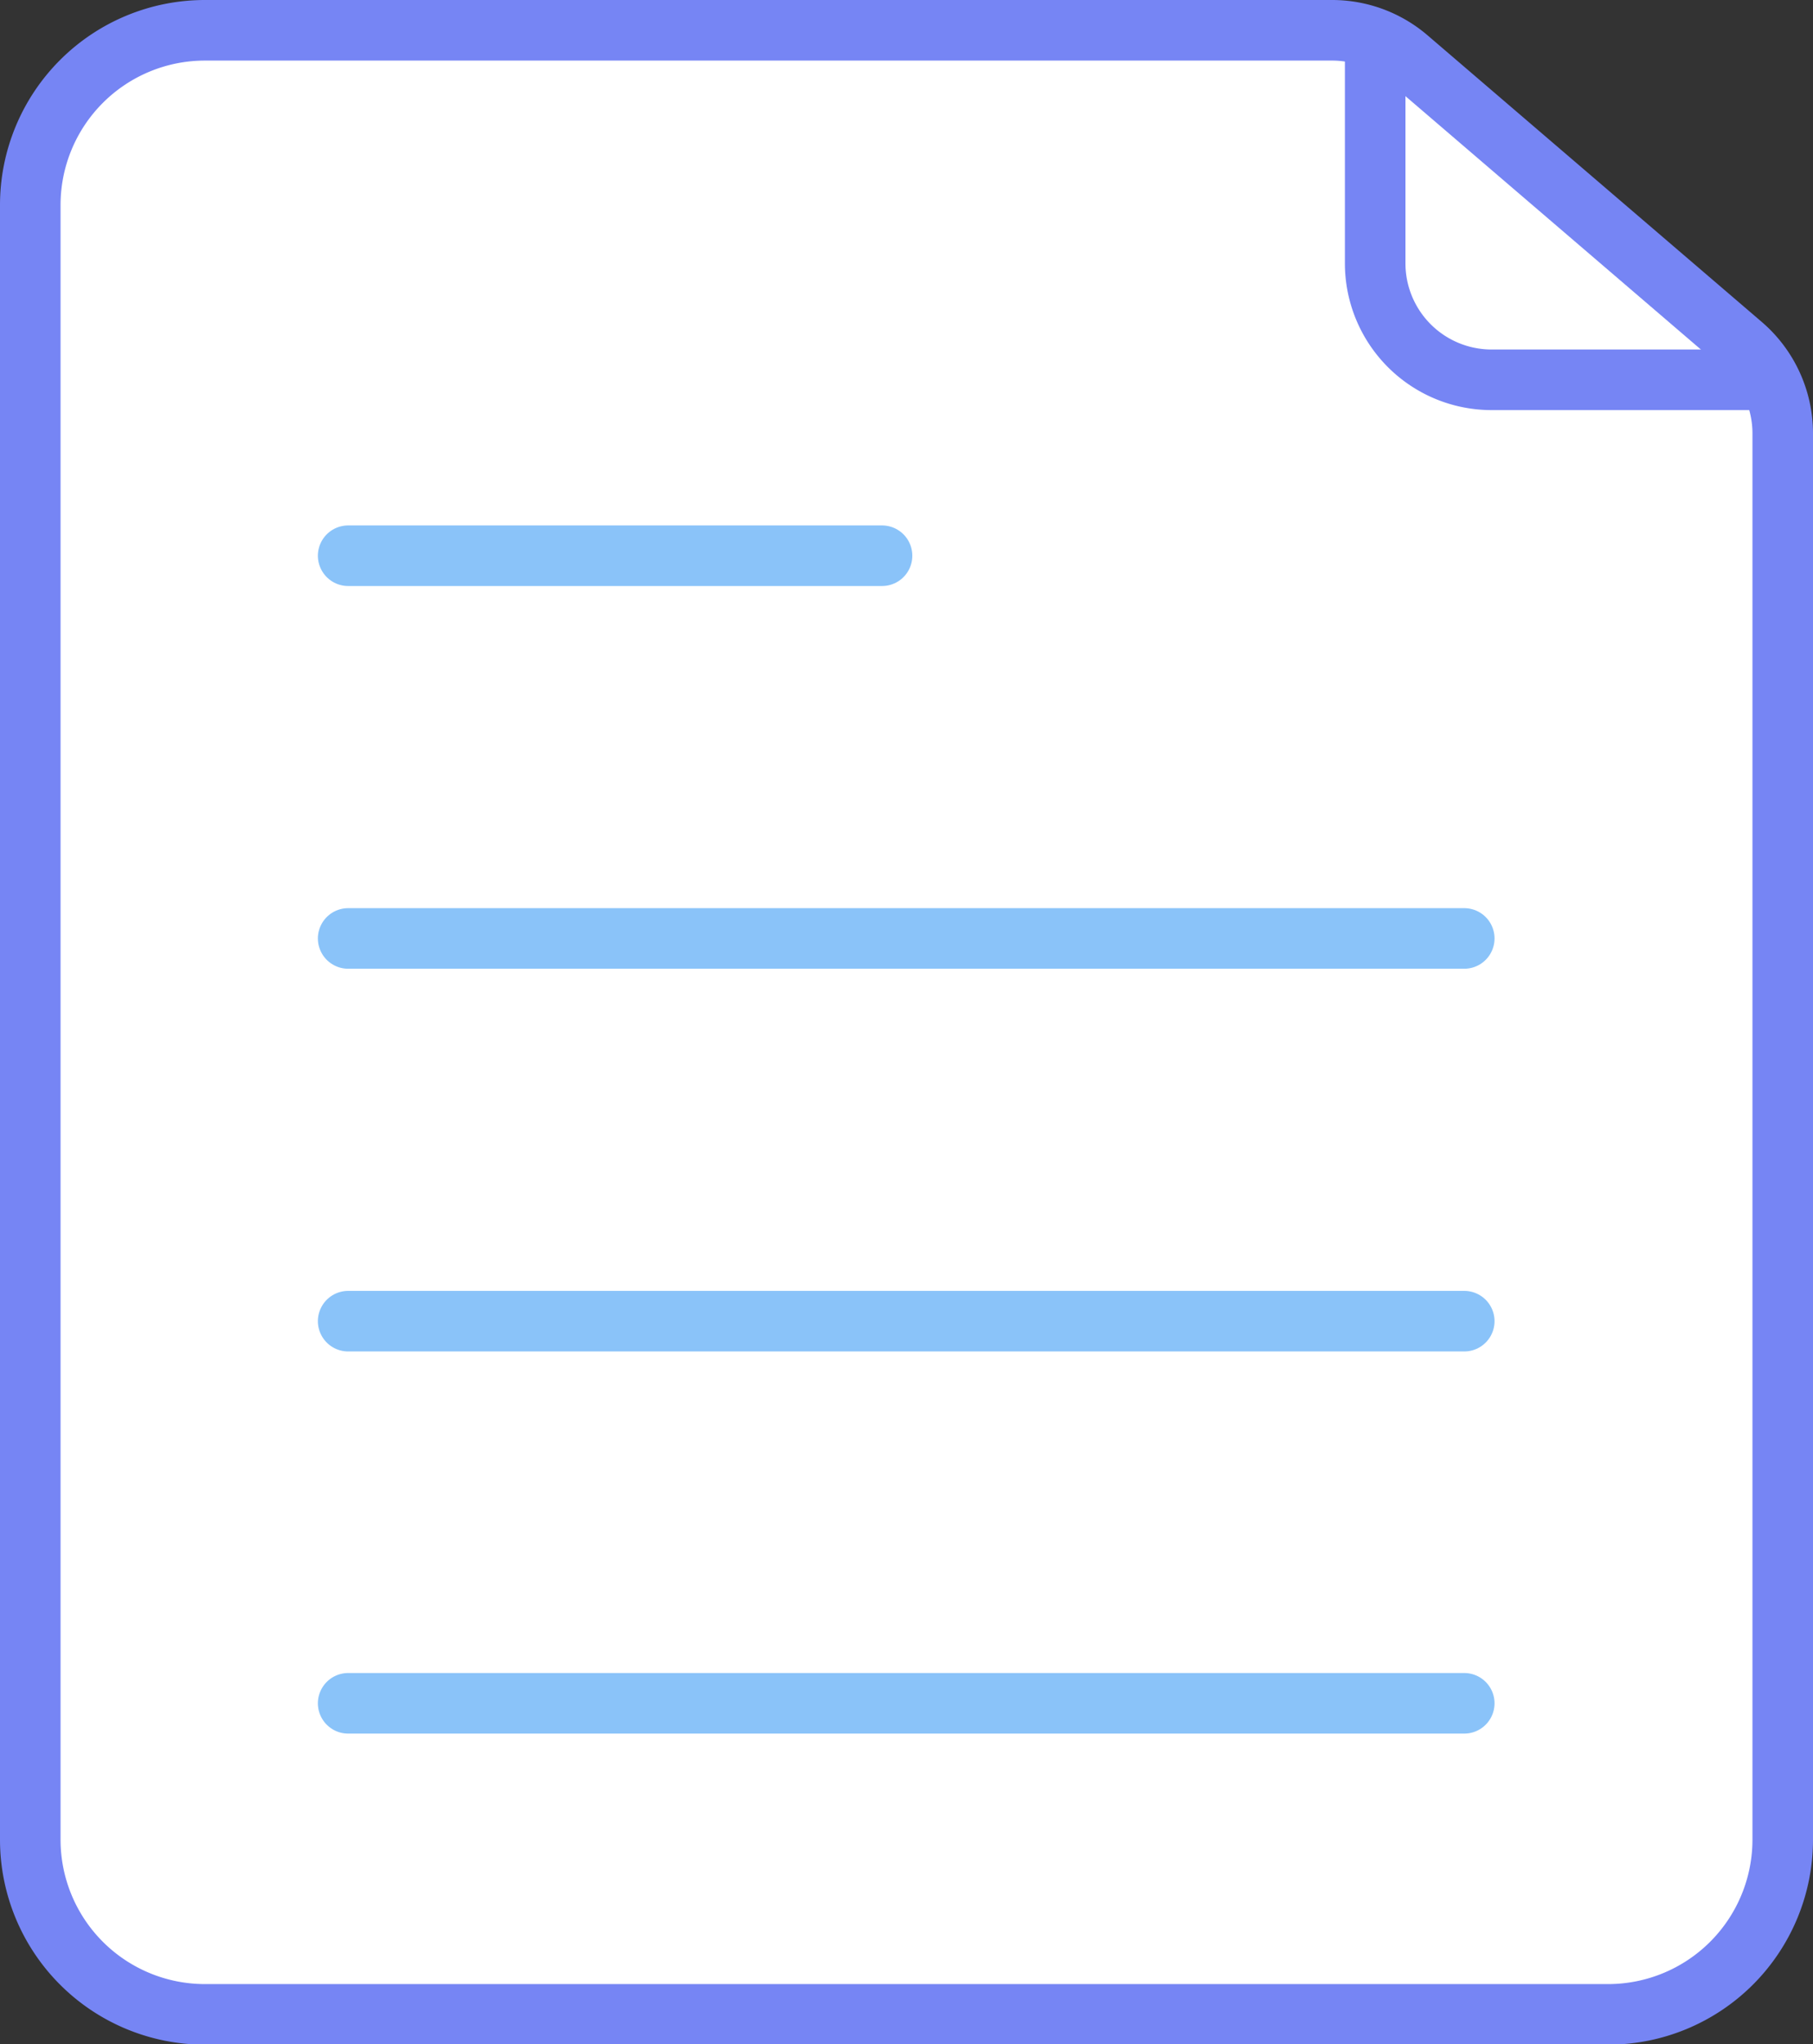
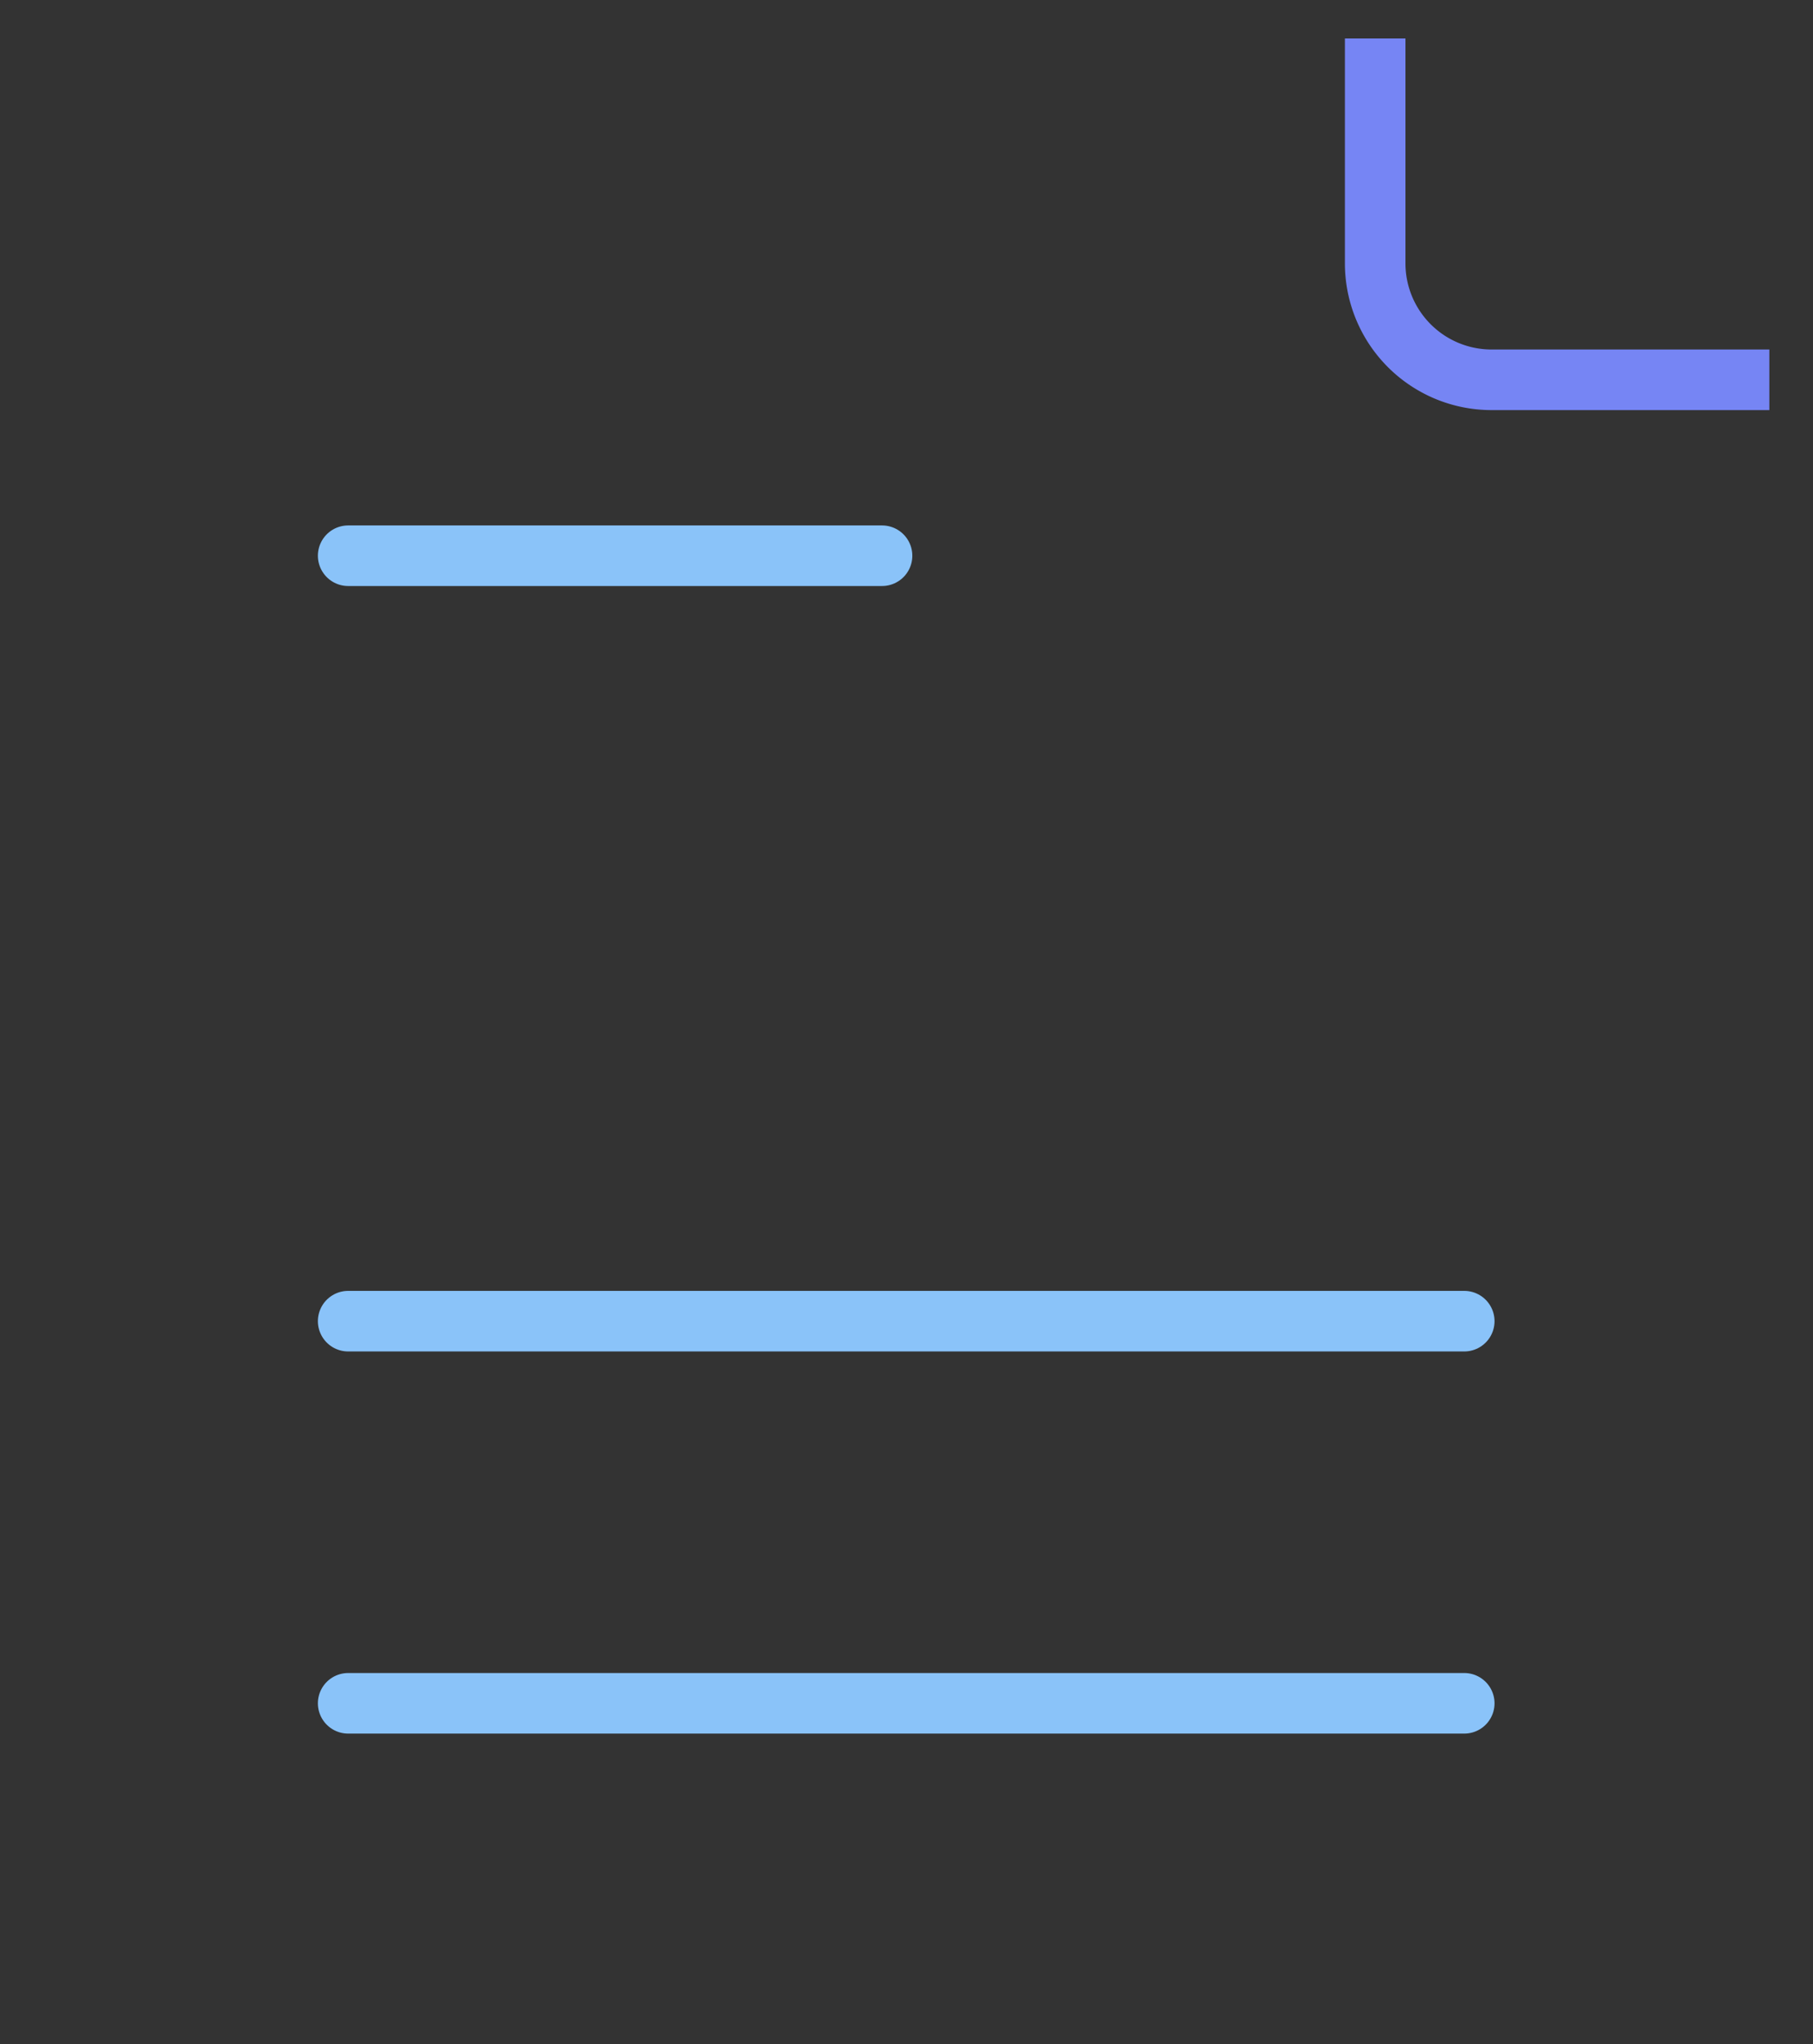
<svg xmlns="http://www.w3.org/2000/svg" viewBox="0 0 31.14 35.09">
  <rect x="0" y="0" width="31.14" height="35.09" fill="#333333" stroke="none" />
  <defs>
    <style>.cls-1{fill:#fff;}.cls-1,.cls-2{stroke:#7685f4;stroke-width:1.04px;}.cls-1,.cls-2,.cls-3{stroke-miterlimit:10;}.cls-2,.cls-3{fill:none;}.cls-3{stroke:#8ac3f9;stroke-linecap:round;stroke-width:1.04px;}</style>
  </defs>
  <g id="Layer_2" data-name="Layer 2">
    <g id="Layer_1-2" data-name="Layer 1">
-       <path class="cls-1" d="M30.62,31.58a3,3,0,0,1-3,3H3.52a3,3,0,0,1-3-3V3.52a3,3,0,0,1,3-3H22.88a2,2,0,0,1,1.3.48l5.74,4.92a2,2,0,0,1,.7,1.52Z" />
      <path class="cls-2" d="M30.39,6.52H25.62a2,2,0,0,1-2-2V.66" />
      <line class="cls-3" x1="5.98" y1="22.68" x2="25.15" y2="22.68" />
-       <line class="cls-3" x1="5.98" y1="16.11" x2="25.15" y2="16.11" />
      <line class="cls-3" x1="5.98" y1="9.54" x2="15.15" y2="9.54" />
      <line class="cls-3" x1="5.98" y1="29.24" x2="25.15" y2="29.24" />
    </g>
  </g>
</svg>